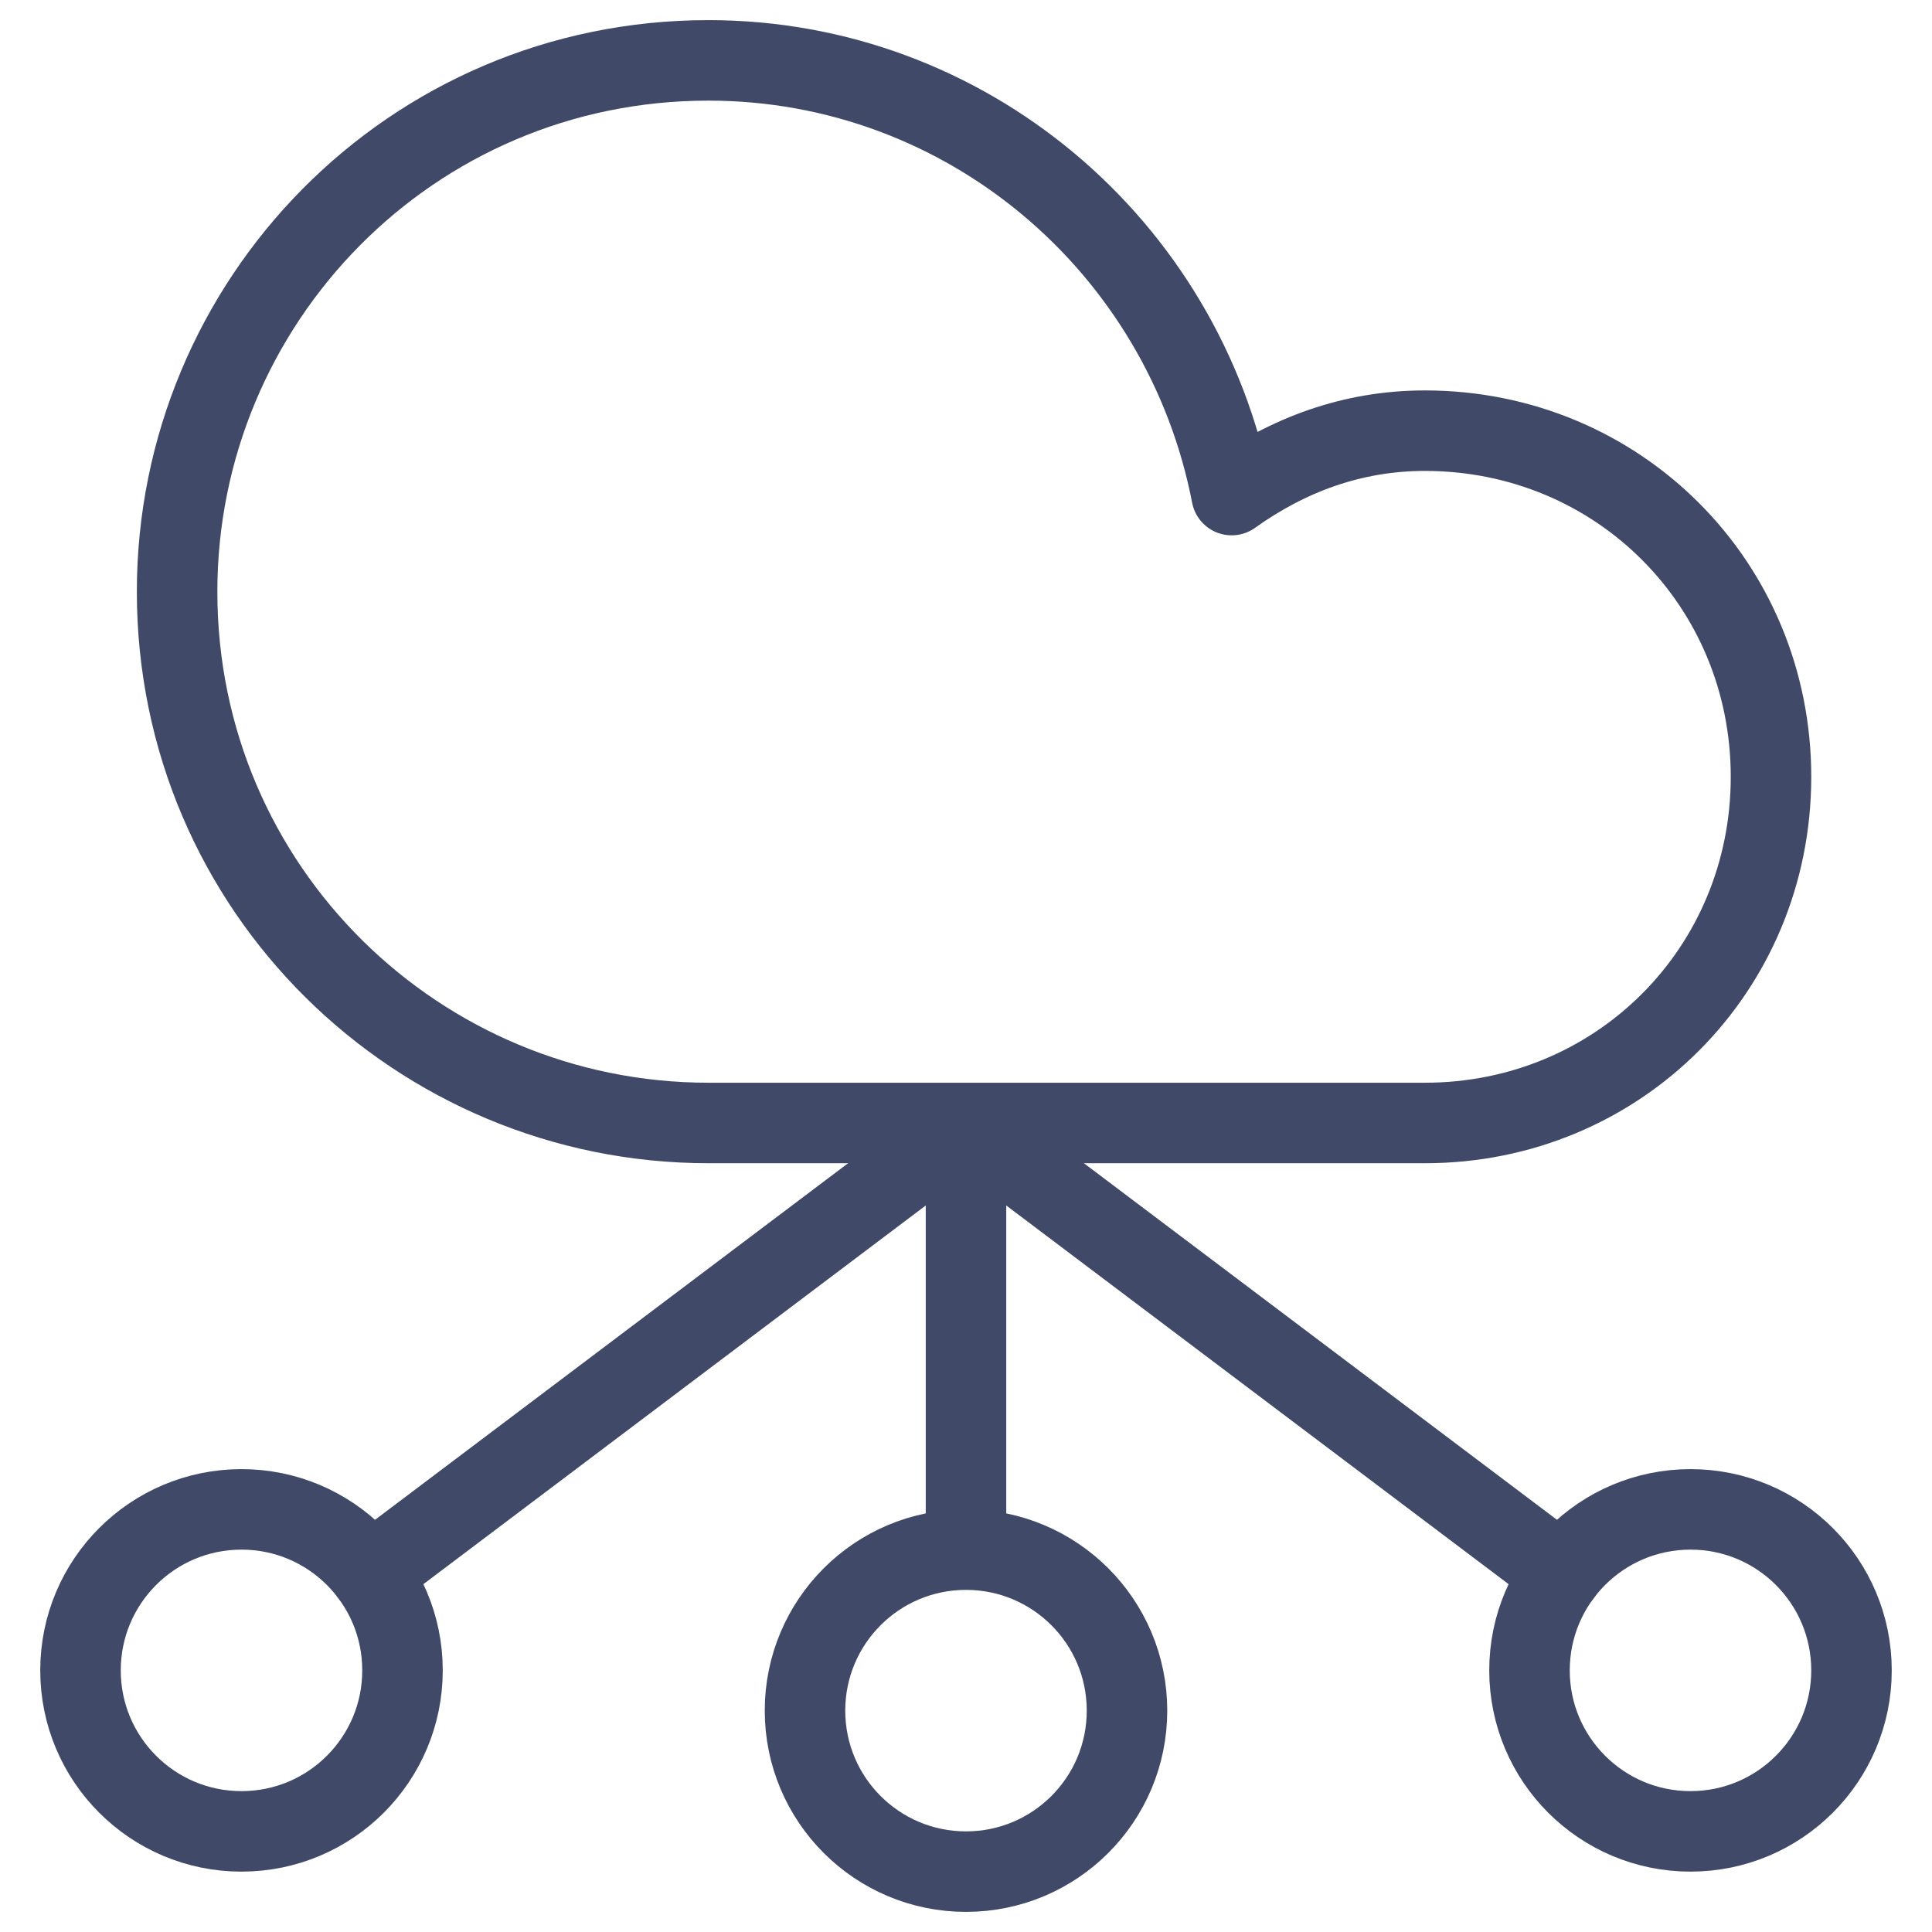
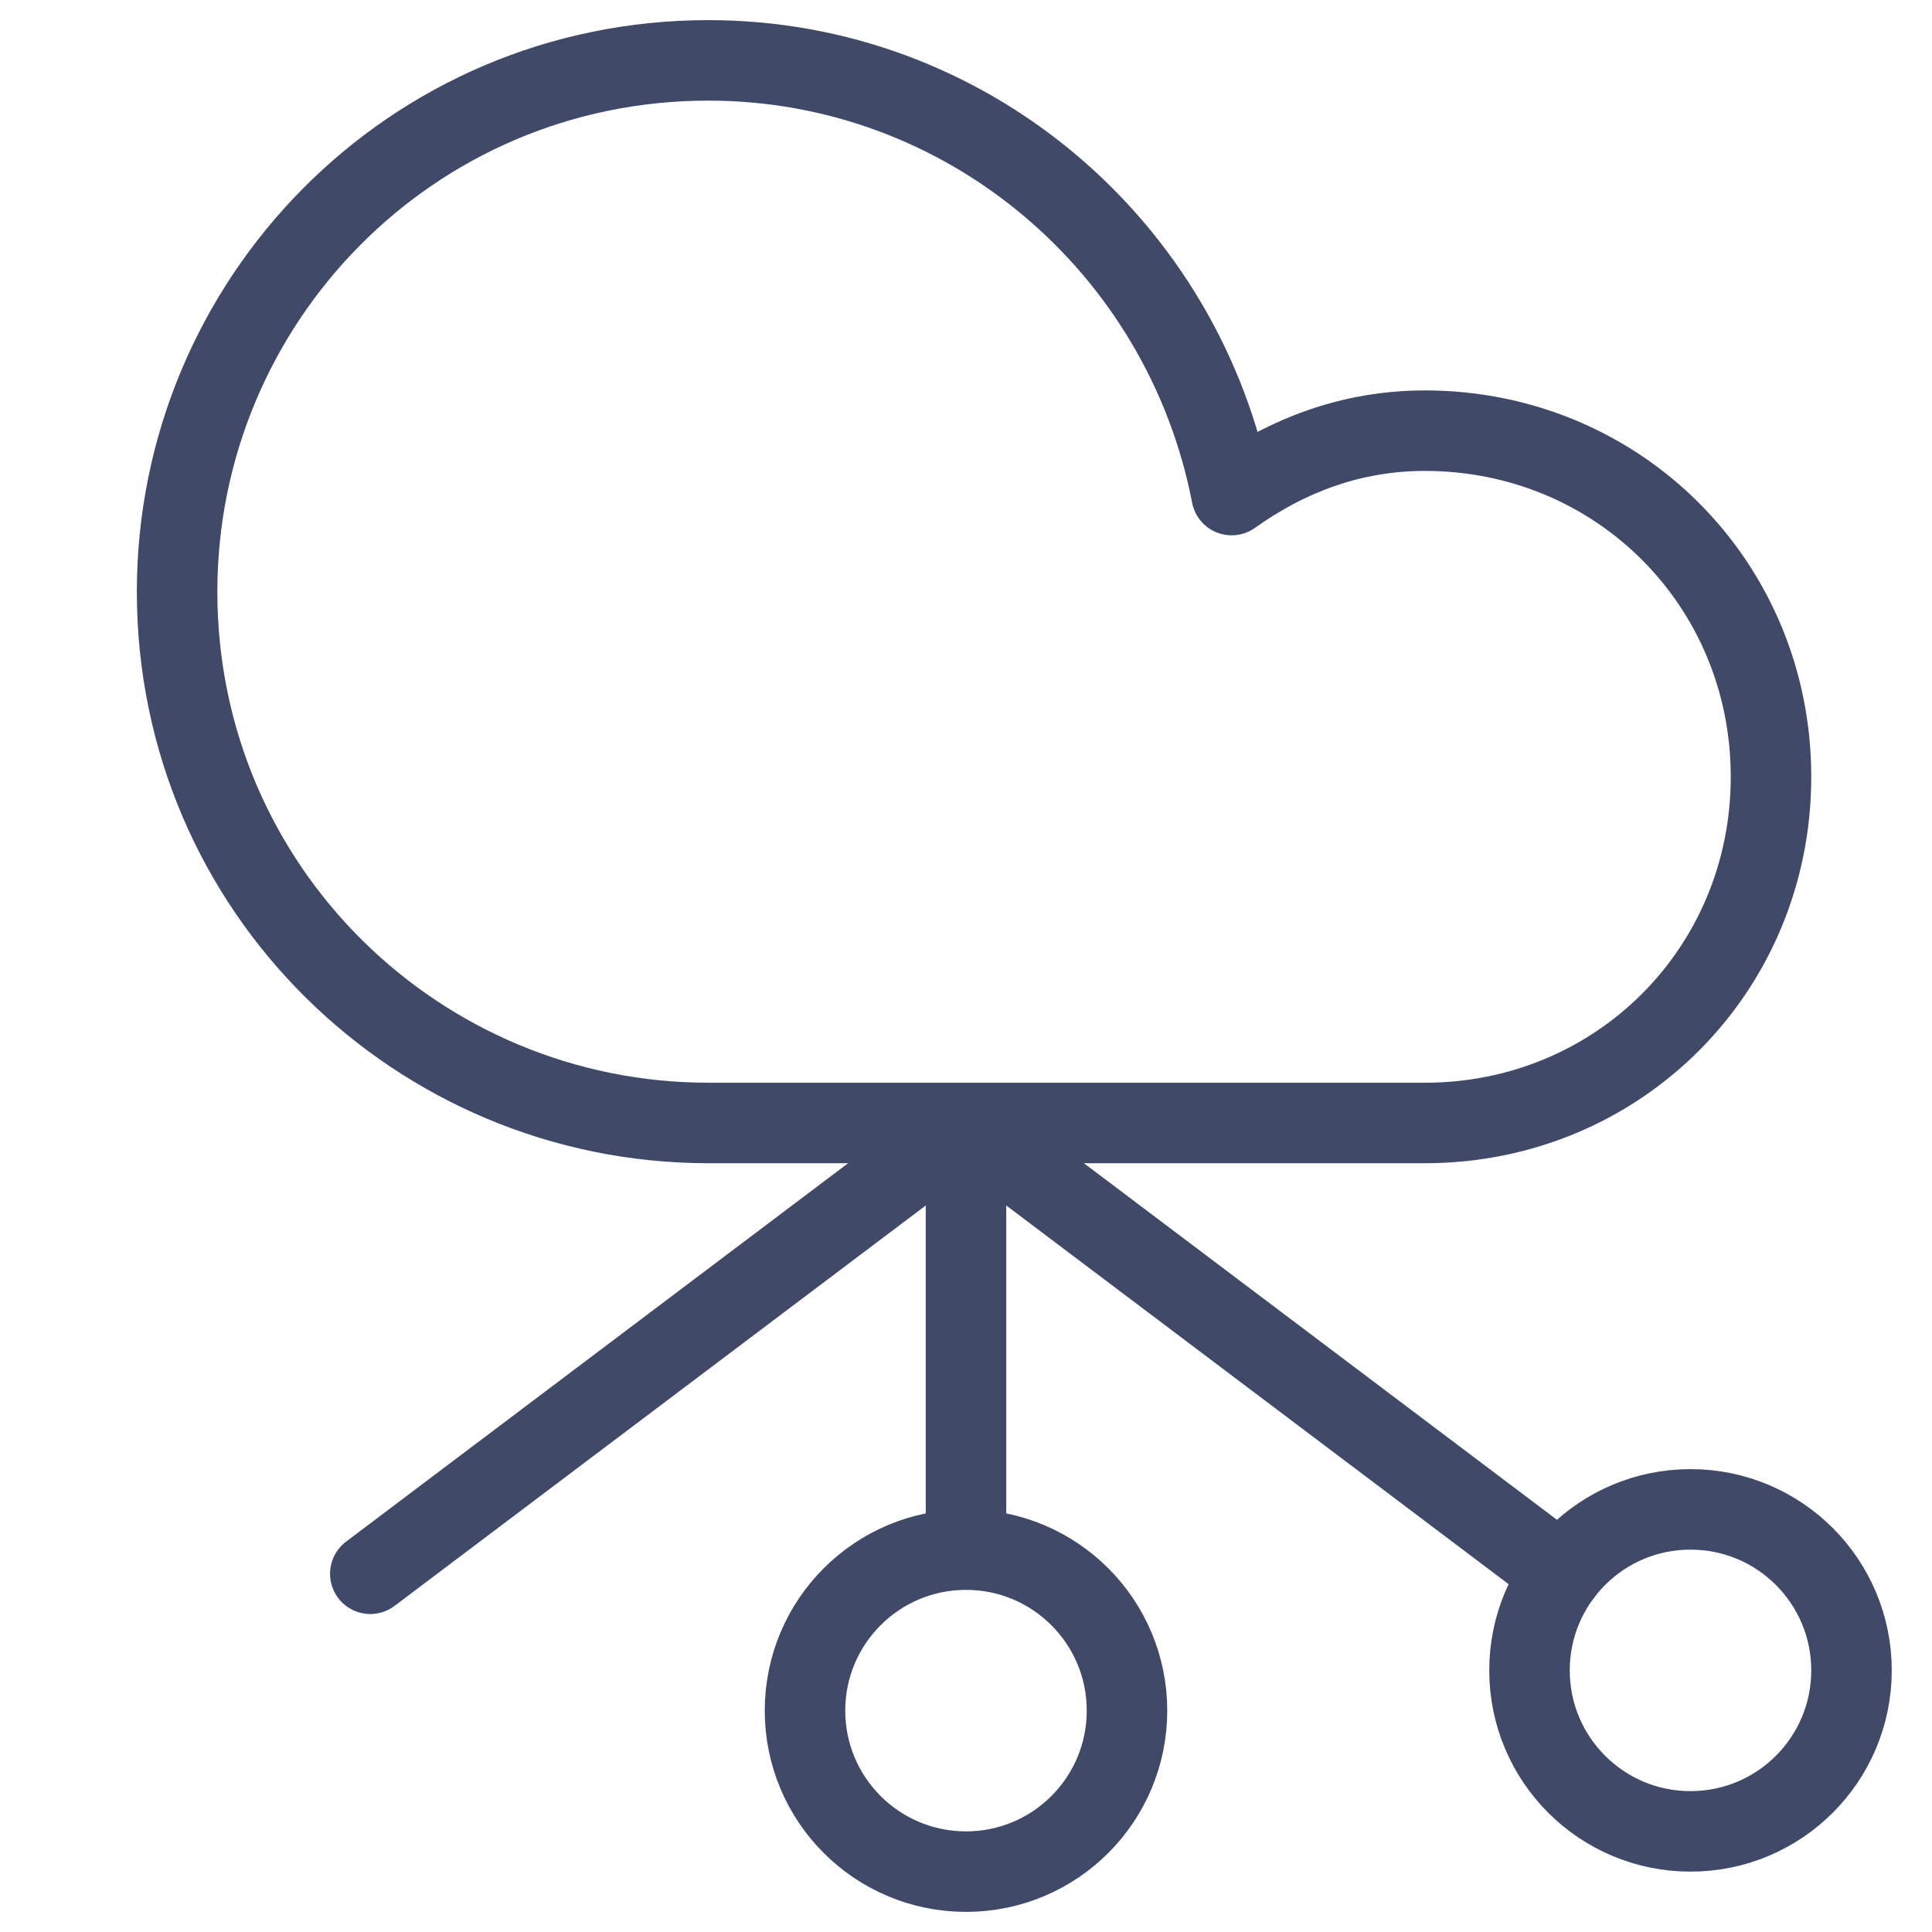
<svg xmlns="http://www.w3.org/2000/svg" fill="none" viewBox="0 0 24 24" id="Network-And-Content-Delivery--Streamline-Ultimate">
  <desc>
    Network And Content Delivery Streamline Icon: https://streamlinehq.com
  </desc>
  <path stroke="#404968" stroke-linecap="round" stroke-linejoin="round" stroke-miterlimit="10" d="M17.7 13.95c2.4 0 4.3 -1.9 4.3 -4.3 0 -2.4 -1.9 -4.3 -4.3 -4.3 -0.9 0 -1.7 0.3 -2.4 0.8C14.7 3.05 12 0.75 8.8 0.75c-3.7 0 -6.6 3 -6.6 6.6 0 3.7 3 6.6 6.6 6.6H17.7v0Z" stroke-width="1" />
  <path stroke="#404968" stroke-linecap="round" stroke-linejoin="round" stroke-miterlimit="10" d="M12 23.25c1.105 0 2 -0.895 2 -2s-0.895 -2 -2 -2 -2 0.895 -2 2 0.895 2 2 2Z" stroke-width="1" />
-   <path stroke="#404968" stroke-linecap="round" stroke-linejoin="round" stroke-miterlimit="10" d="M3 22.75c1.105 0 2 -0.895 2 -2s-0.895 -2 -2 -2 -2 0.895 -2 2 0.895 2 2 2Z" stroke-width="1" />
  <path stroke="#404968" stroke-linecap="round" stroke-linejoin="round" stroke-miterlimit="10" d="M21 22.75c1.105 0 2 -0.895 2 -2s-0.895 -2 -2 -2 -2 0.895 -2 2 0.895 2 2 2Z" stroke-width="1" />
  <path stroke="#404968" stroke-linecap="round" stroke-linejoin="round" stroke-miterlimit="10" d="M4.6 19.55 12 13.972v5.274" stroke-width="1" />
  <path stroke="#404968" stroke-linecap="round" stroke-linejoin="round" stroke-miterlimit="10" d="m19.4 19.55 -7.4 -5.578" stroke-width="1" />
</svg>